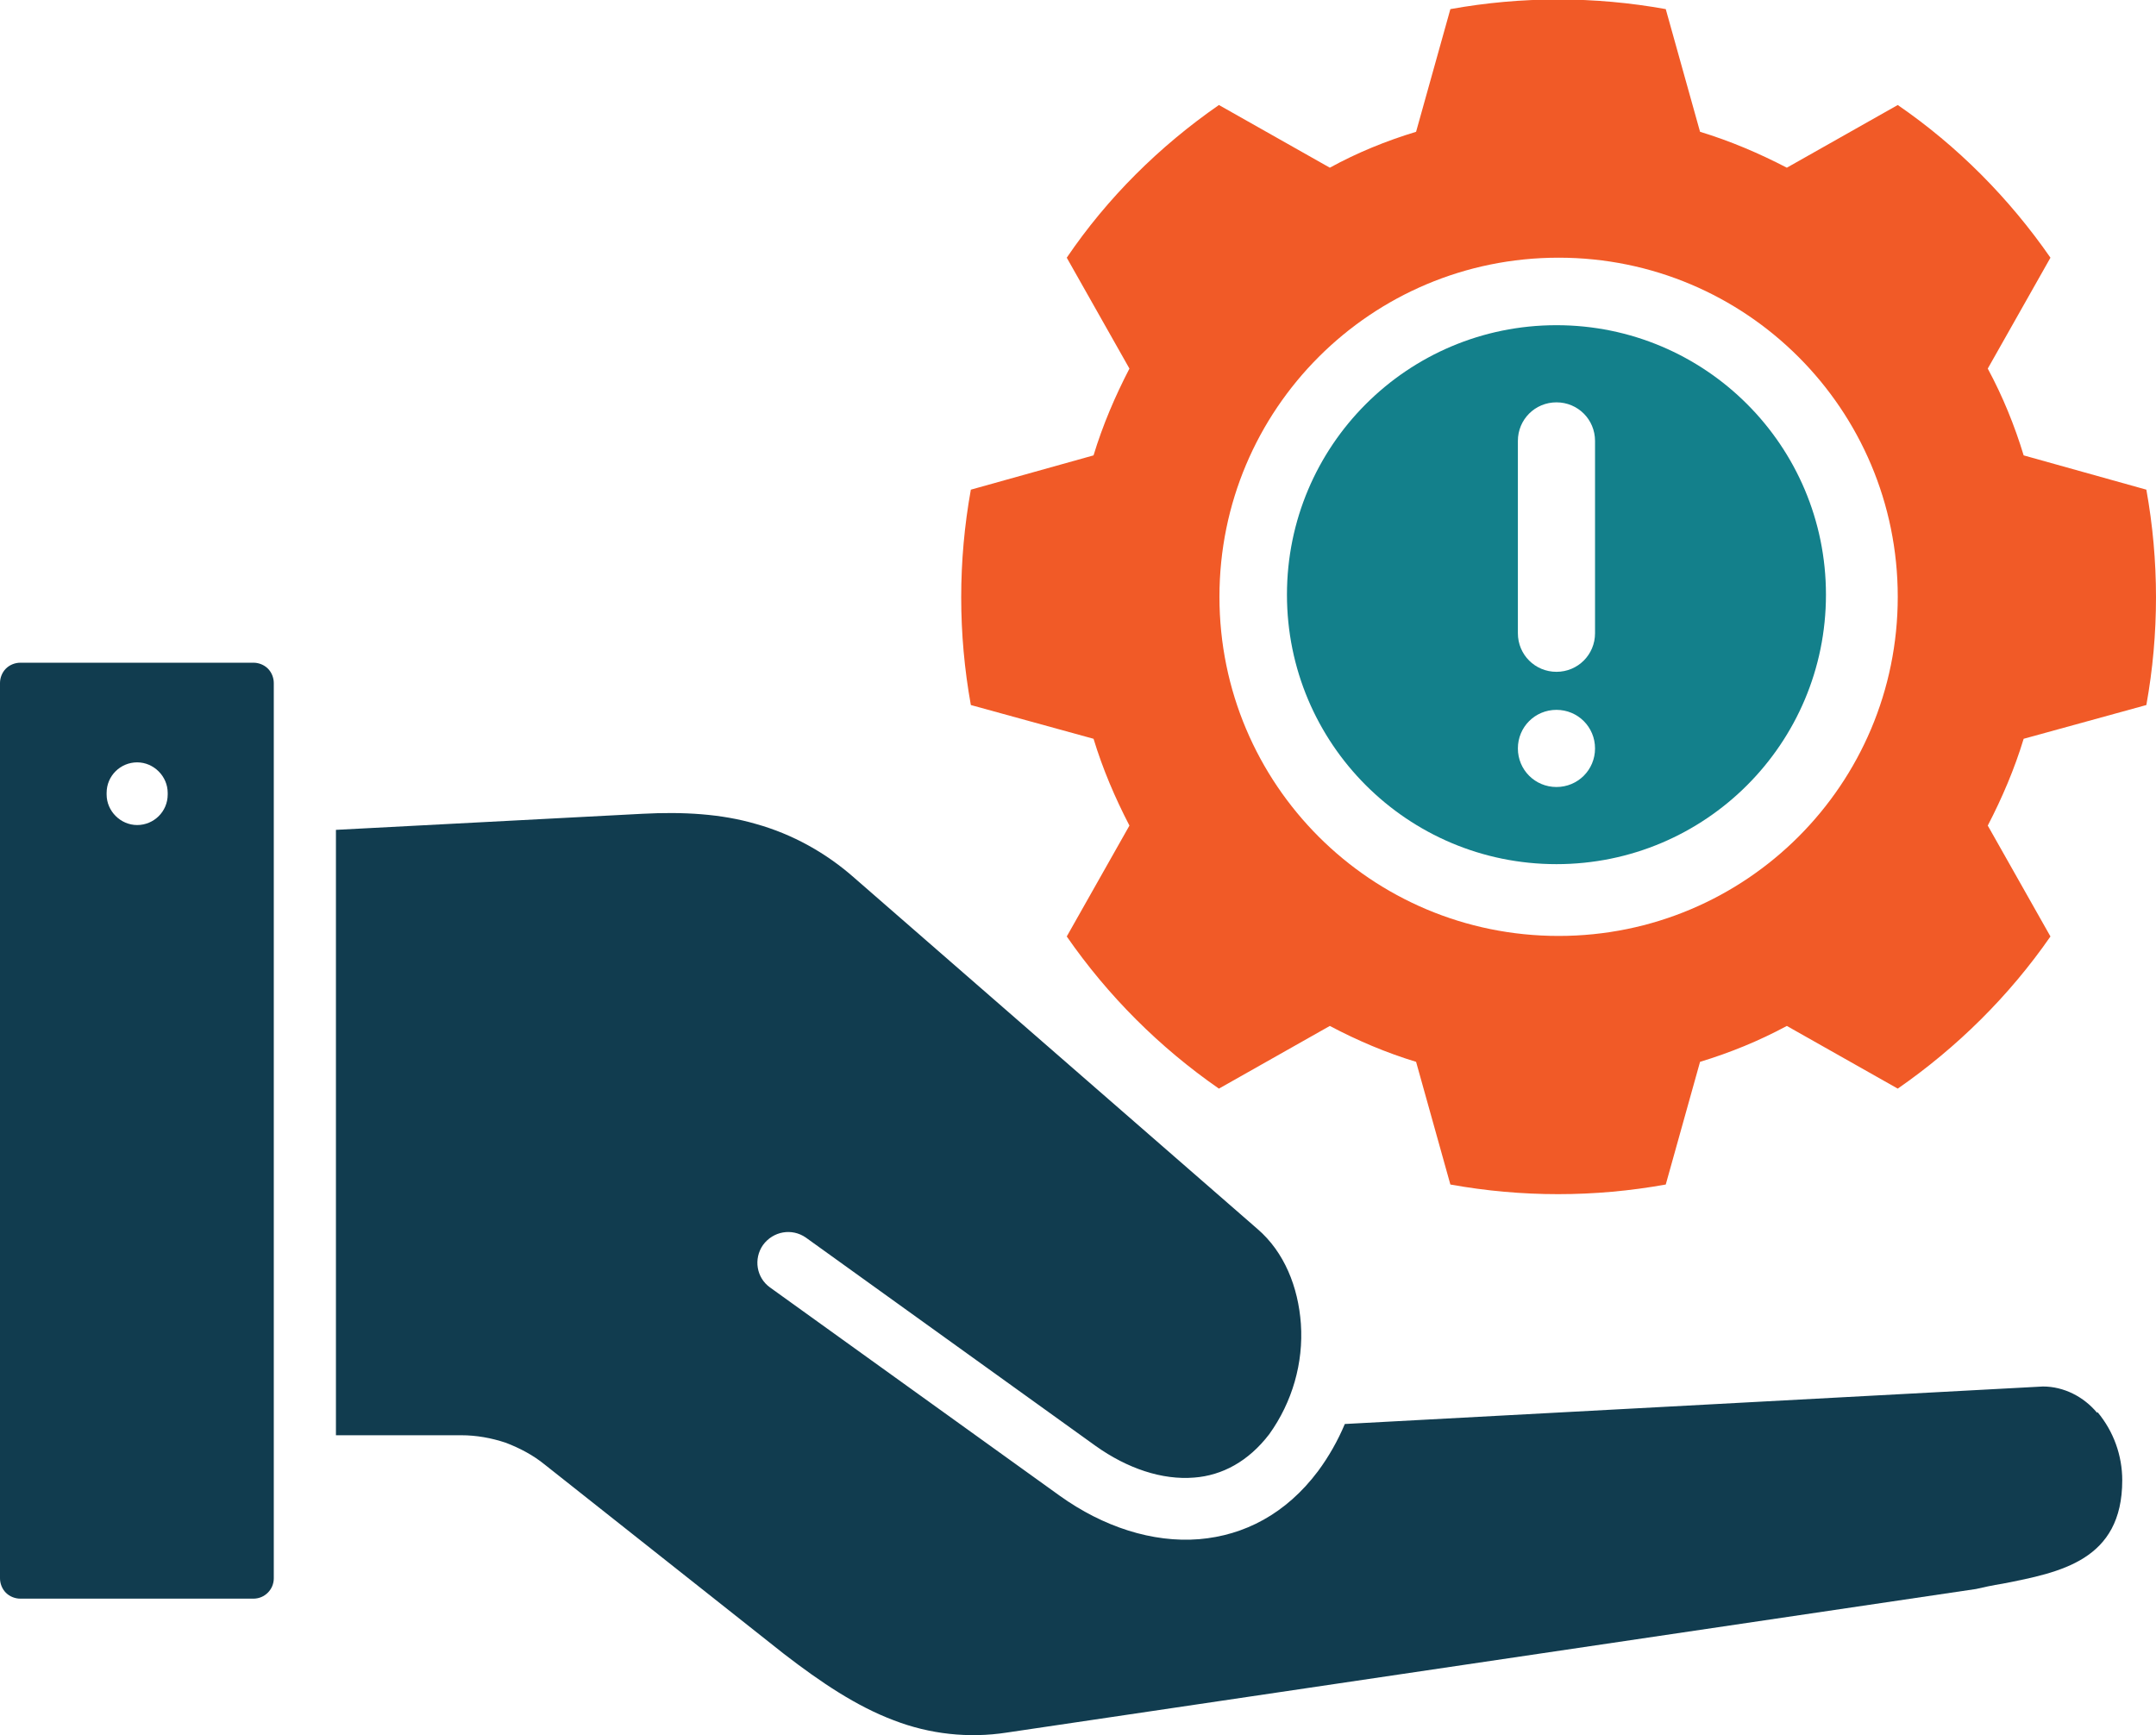
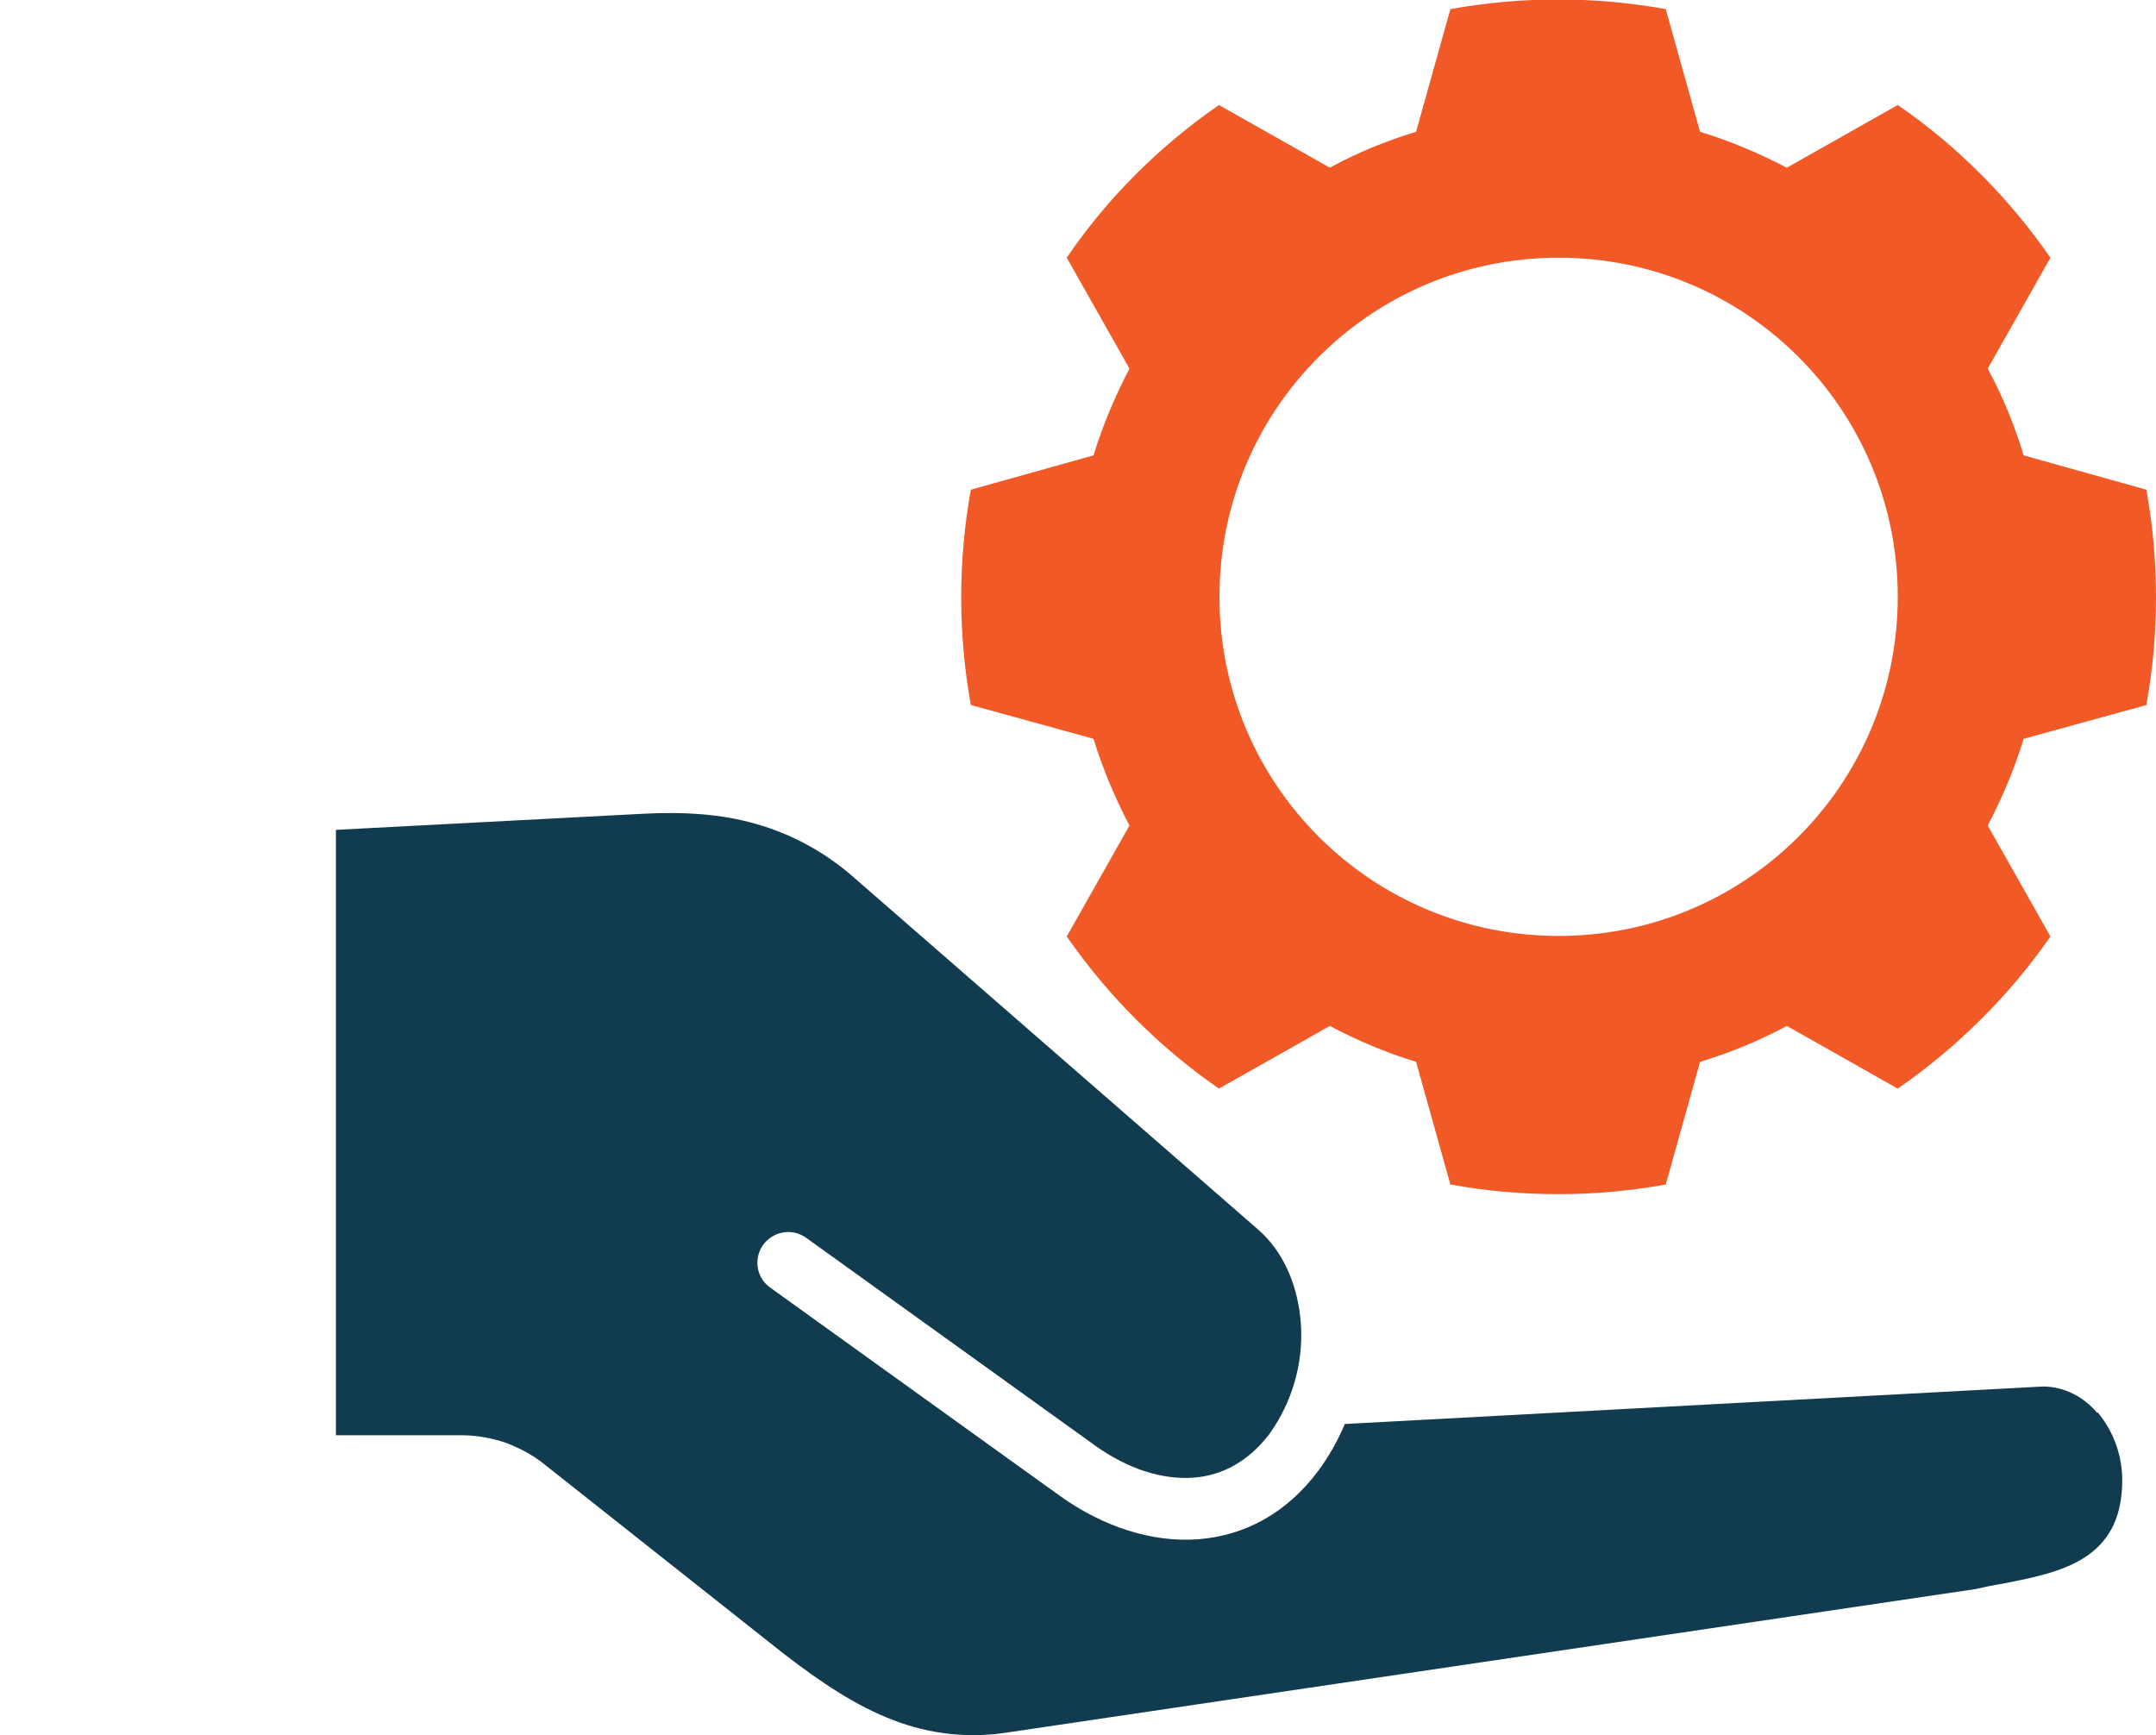
<svg xmlns="http://www.w3.org/2000/svg" id="Layer_1" version="1.1" viewBox="0 0 402.4 323.9">
  <defs>
    <style>
      .st0 {
        fill: #13808b;
      }

      .st1 {
        fill: #f15a27;
      }

      .st2 {
        fill: #113c4f;
      }
    </style>
  </defs>
  <g>
    <polygon class="st1" points="59.3 83.5 59.3 83.5 59.3 83.5 59.3 83.5" />
    <path class="st2" d="M391.5,263.6c3,3.6,4.6,8.1,4.6,12.7,0,15-11.6,17.2-22.3,19.3-1.9.3-3.7.7-5,1l-180.9,26.8c-7.1,1.1-14.4.3-21.1-2.3-6.9-2.6-13.5-7-20.5-12.4l-44.6-35.3c-2.2-1.8-4.7-3.1-7.3-4.1-2.7-.9-5.5-1.4-8.3-1.4h-23.4v-113l57.2-3c7.6-.4,14.7,0,21.2,1.9,6.8,1.9,13.1,5.4,18.4,10.1l75.2,65.5c5,4.3,7.6,10.8,8.1,17.7.5,7.3-1.6,14.6-5.9,20.6-3.9,5.1-8.8,7.7-14,8.1-6,.5-12.5-1.7-18.4-5.9l-54.1-38.9c-2.6-1.8-6.1-1.2-8,1.4-1.8,2.6-1.2,6.1,1.3,7.9l54.1,38.9c8.1,5.8,17.3,8.8,26,8.1,8.4-.7,16.2-4.7,22.2-12.7,2-2.7,3.7-5.7,5-8.8l130.3-7h0c3.9,0,7.6,1.9,10.1,4.9Z" />
-     <path class="st2" d="M50,124.8c-.7-.7-1.7-1.1-2.7-1.1H3.8c-1,0-2,.4-2.7,1.1-.7.7-1.1,1.7-1.1,2.7v167.1c0,1,.4,2,1.1,2.7.7.7,1.7,1.1,2.7,1.1h43.5c2.1,0,3.8-1.7,3.8-3.8V127.5c0-1-.4-2-1.1-2.7ZM31.3,148.3c0,3.2-2.6,5.7-5.7,5.7s-5.7-2.6-5.7-5.7v-.3c0-3.2,2.6-5.7,5.7-5.7s5.7,2.6,5.7,5.7v.3Z" />
  </g>
-   <path class="st1" d="M400.6,131.6c2.4-13.3,2.4-26.9,0-40.2l-22.9-6.4c-1.7-5.6-3.9-11-6.7-16.2l11.7-20.7c-7.7-11.1-17.3-20.8-28.5-28.5l-20.7,11.7c-5.2-2.7-10.6-5-16.2-6.7l-6.4-22.9c-13.3-2.4-26.9-2.4-40.2,0l-6.4,22.9c-5.6,1.7-11,3.9-16.1,6.7l-20.7-11.7c-11.1,7.7-20.8,17.3-28.4,28.5l11.7,20.7c-2.7,5.2-5,10.6-6.7,16.2l-22.9,6.4c-2.4,13.3-2.4,26.9,0,40.2l22.9,6.3c1.7,5.6,4,11,6.7,16.2l-11.7,20.7c7.7,11.1,17.3,20.7,28.4,28.4l20.7-11.7c5.1,2.7,10.5,5,16.1,6.7l6.4,22.9c13.3,2.4,26.9,2.4,40.2,0l6.4-22.9c5.6-1.7,11-3.9,16.2-6.7l20.7,11.7c11.1-7.7,20.8-17.3,28.5-28.4l-11.7-20.7c2.7-5.2,5-10.6,6.7-16.2l22.9-6.3ZM290.9,174.7c-35,0-63.3-28.3-63.3-63.3s28.3-63.3,63.3-63.3,63.3,28.3,63.3,63.3-28.3,63.3-63.3,63.3Z" />
-   <path class="st0" d="M290.5,60.7c-27.8,0-50.3,22.5-50.3,50.3s22.5,50.3,50.3,50.3,50.3-22.5,50.3-50.3-22.5-50.3-50.3-50.3ZM290.5,146.9c-4,0-7.2-3.2-7.2-7.2s3.2-7.2,7.2-7.2,7.2,3.2,7.2,7.2-3.2,7.2-7.2,7.2ZM297.7,118.2c0,4-3.2,7.2-7.2,7.2s-7.2-3.2-7.2-7.2v-35.9c0-4,3.2-7.2,7.2-7.2s7.2,3.2,7.2,7.2v35.9Z" />
+   <path class="st1" d="M400.6,131.6c2.4-13.3,2.4-26.9,0-40.2l-22.9-6.4c-1.7-5.6-3.9-11-6.7-16.2l11.7-20.7c-7.7-11.1-17.3-20.8-28.5-28.5l-20.7,11.7c-5.2-2.7-10.6-5-16.2-6.7l-6.4-22.9c-13.3-2.4-26.9-2.4-40.2,0l-6.4,22.9c-5.6,1.7-11,3.9-16.1,6.7l-20.7-11.7c-11.1,7.7-20.8,17.3-28.4,28.5l11.7,20.7c-2.7,5.2-5,10.6-6.7,16.2l-22.9,6.4c-2.4,13.3-2.4,26.9,0,40.2l22.9,6.3c1.7,5.6,4,11,6.7,16.2l-11.7,20.7c7.7,11.1,17.3,20.7,28.4,28.4l20.7-11.7c5.1,2.7,10.5,5,16.1,6.7l6.4,22.9c13.3,2.4,26.9,2.4,40.2,0l6.4-22.9c5.6-1.7,11-3.9,16.2-6.7l20.7,11.7c11.1-7.7,20.8-17.3,28.5-28.4l-11.7-20.7c2.7-5.2,5-10.6,6.7-16.2l22.9-6.3ZM290.9,174.7c-35,0-63.3-28.3-63.3-63.3s28.3-63.3,63.3-63.3,63.3,28.3,63.3,63.3-28.3,63.3-63.3,63.3" />
</svg>